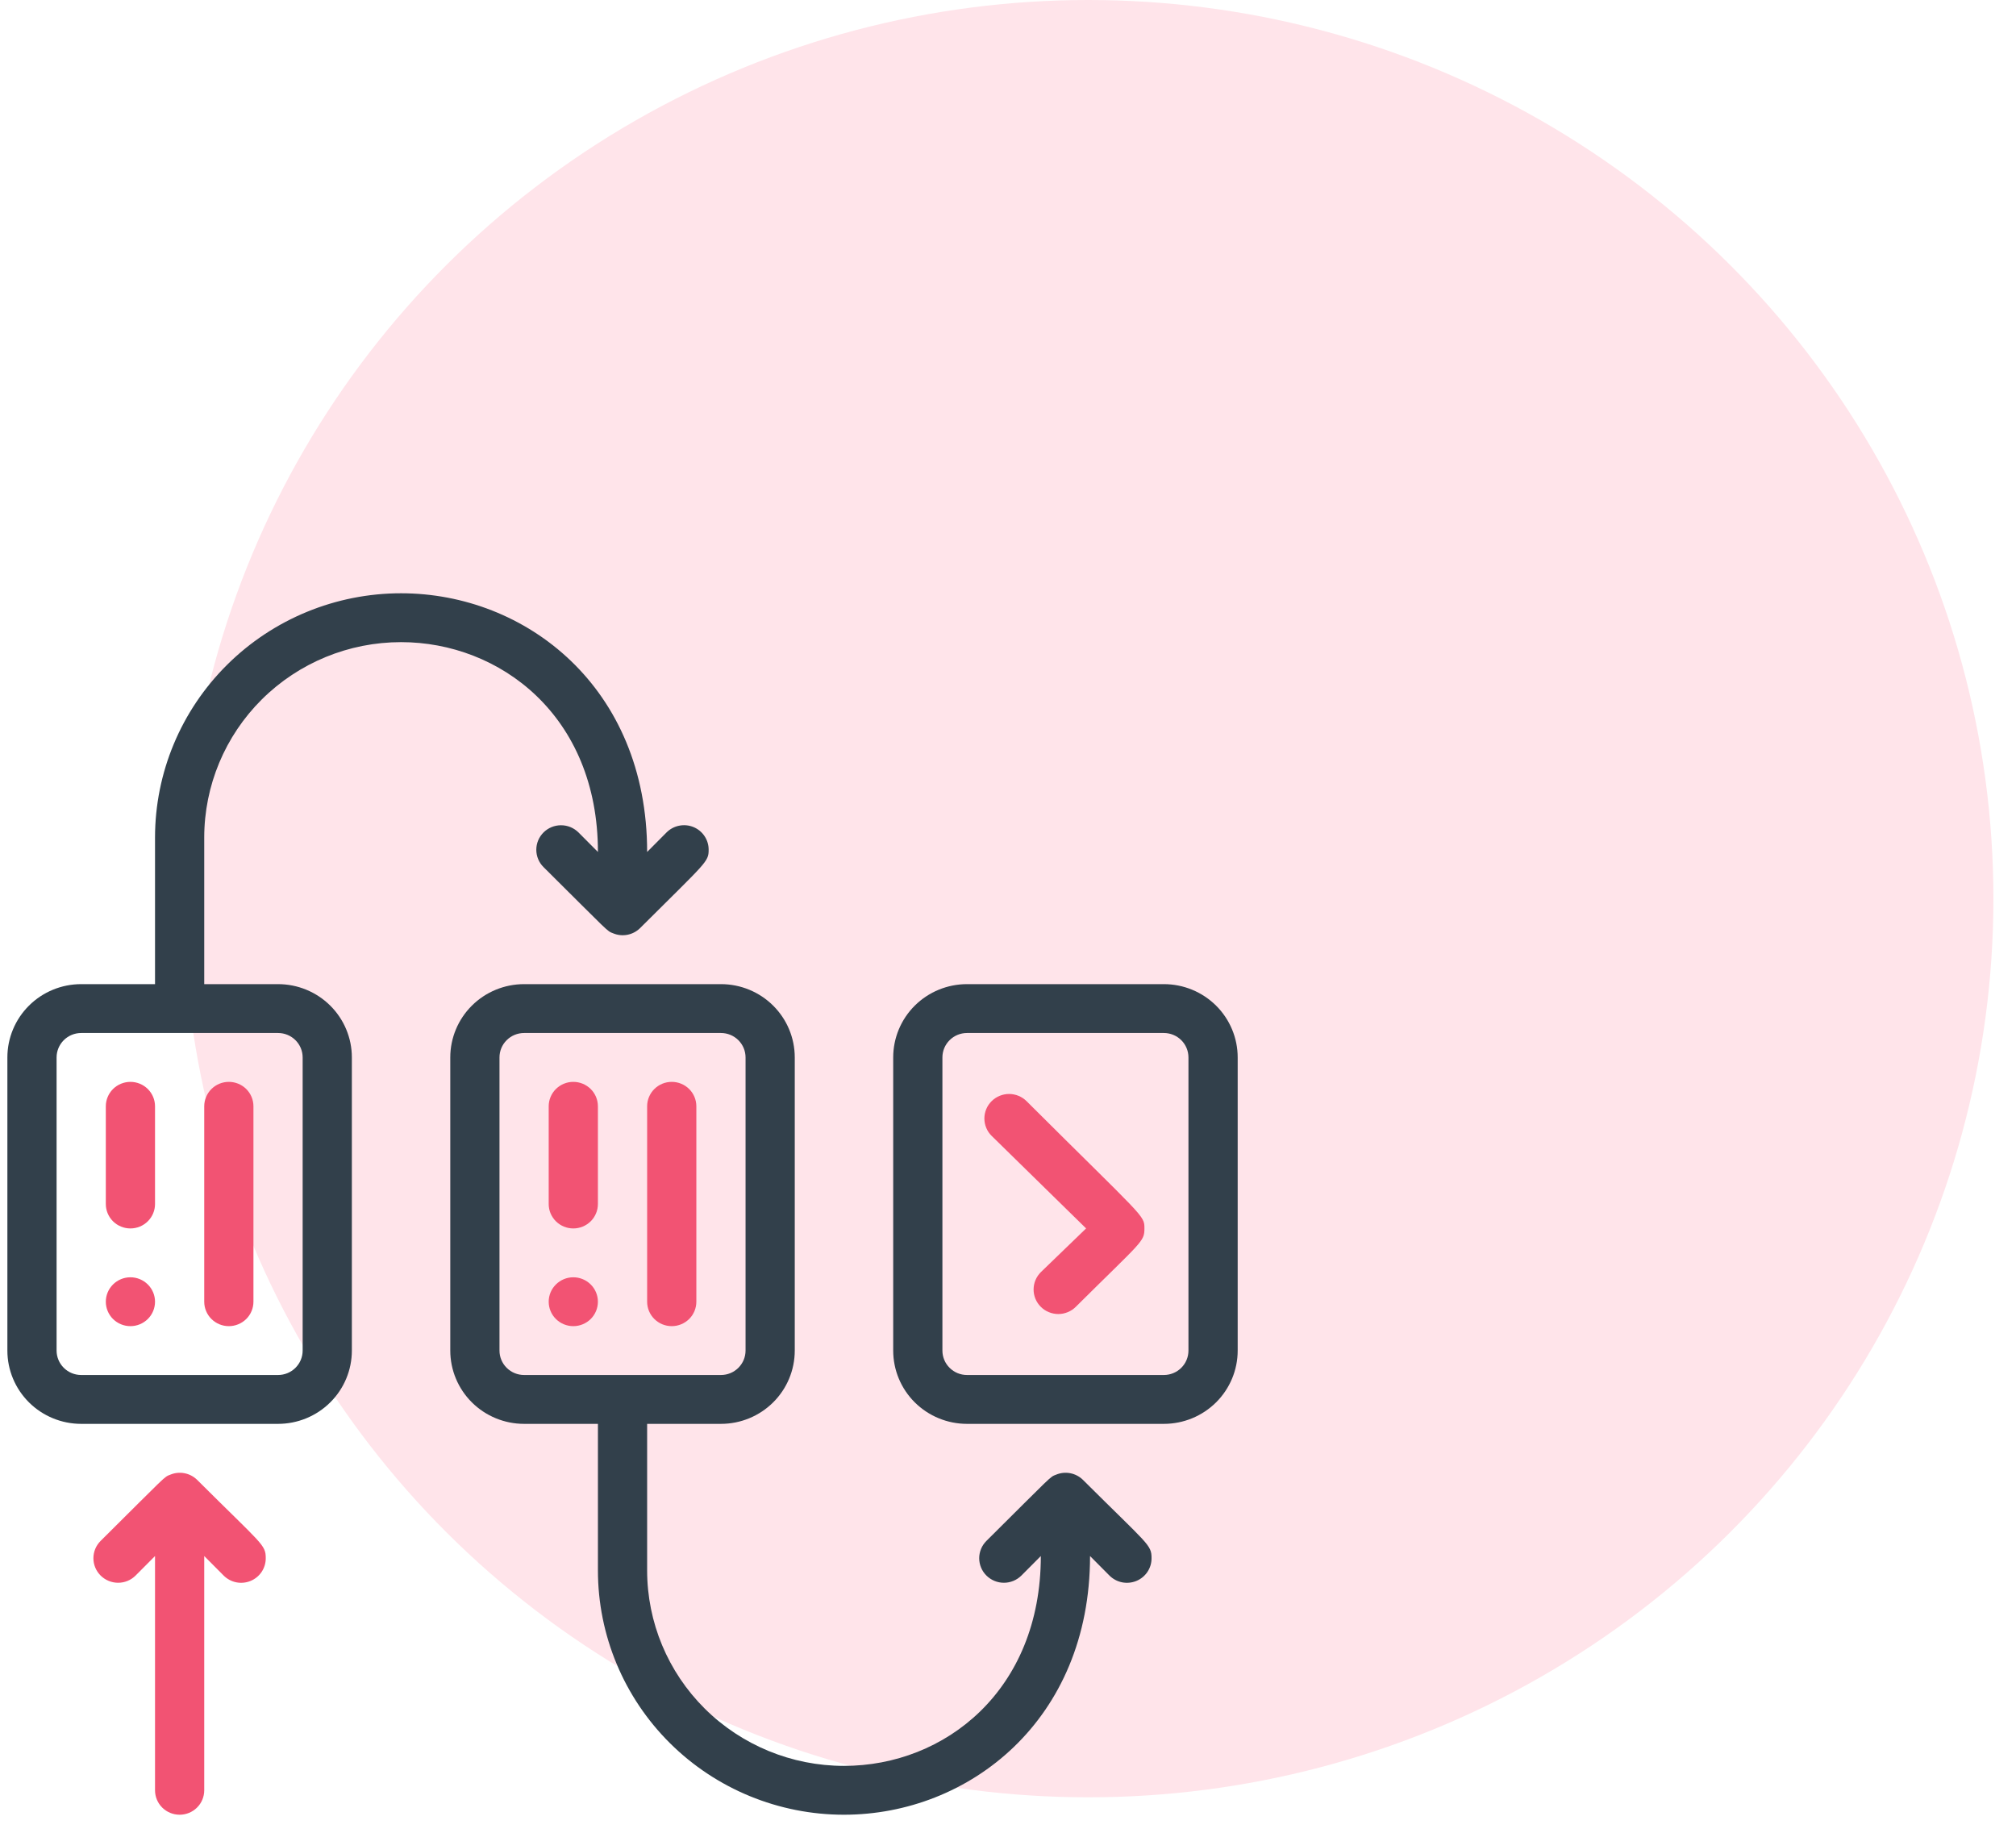
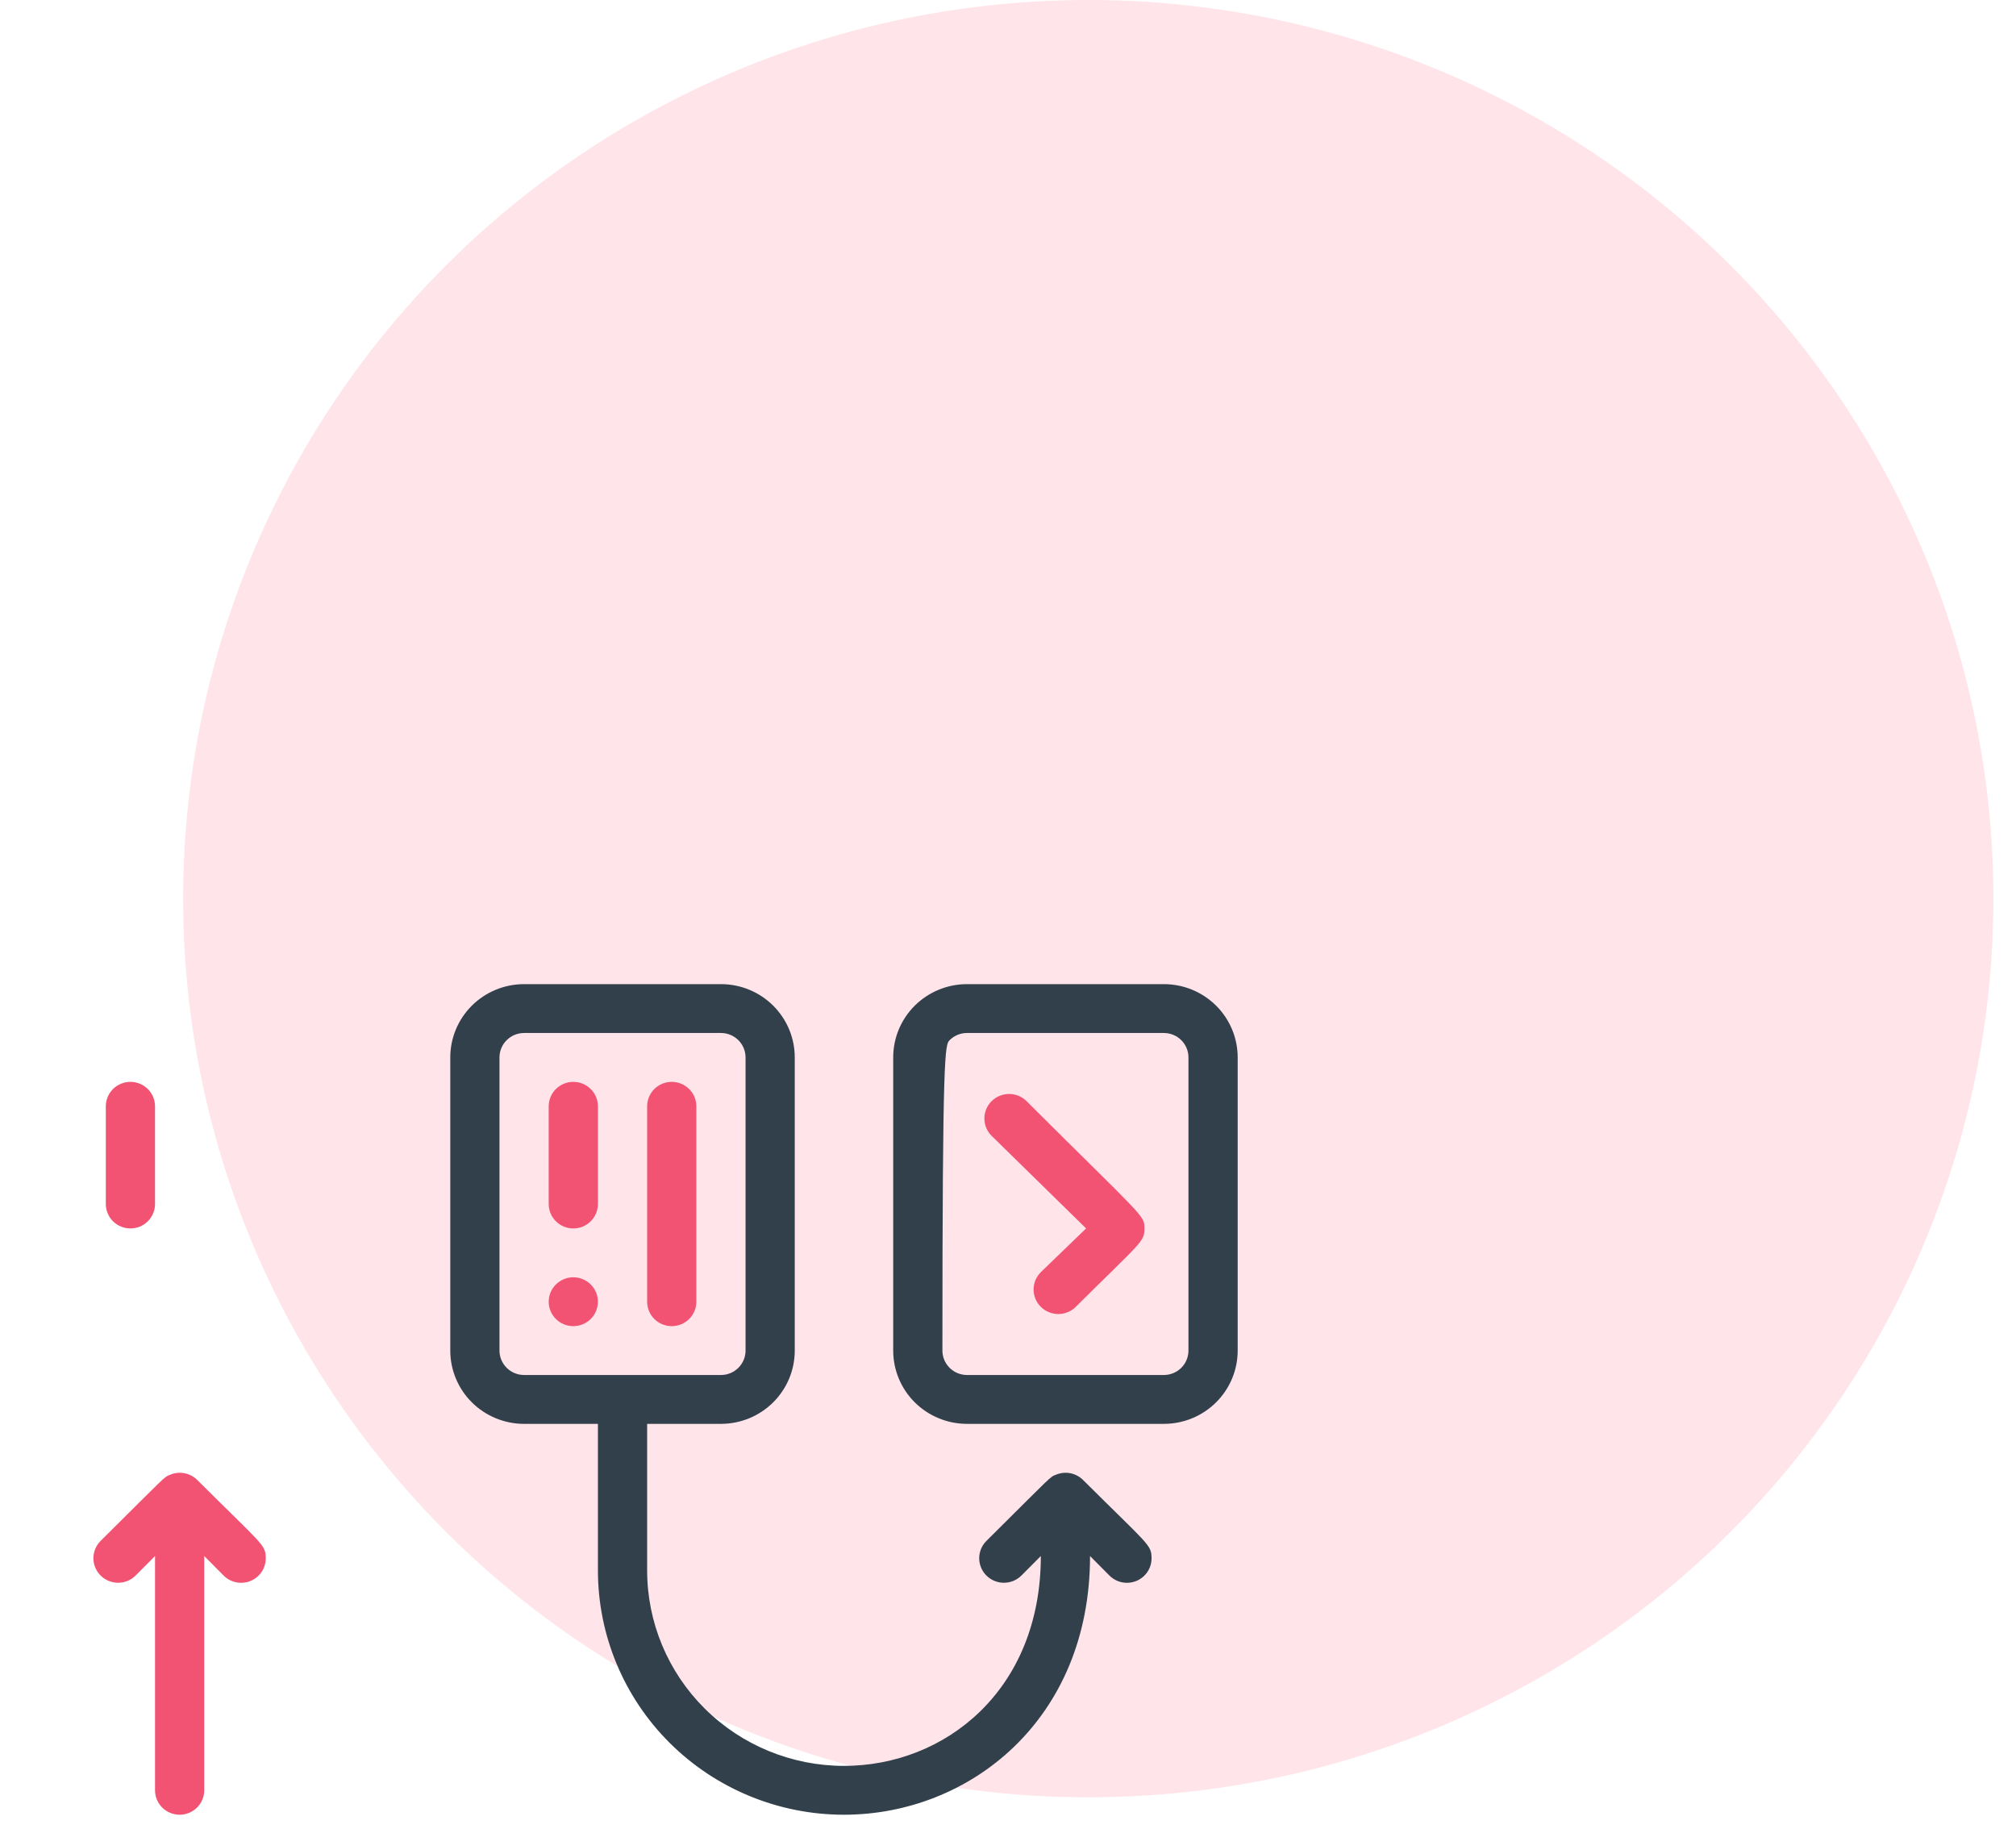
<svg xmlns="http://www.w3.org/2000/svg" width="88" height="80" viewBox="0 0 88 80" fill="none">
  <g id="Icon">
    <ellipse id="Ellipse 18" cx="47.504" cy="39.226" rx="39.51" ry="39.226" fill="#FFE4EA" />
    <g id="Group 428">
      <g id="planning">
        <path id="Vector" d="M19.655 46.156L19.655 58.952C19.655 59.8 19.995 60.614 20.599 61.214C21.203 61.814 22.023 62.151 22.877 62.151L26.1 62.151L26.1 68.549C26.1 71.377 27.231 74.089 29.245 76.089C31.26 78.089 33.992 79.212 36.84 79.212C42.296 79.212 47.581 75.086 47.581 67.92L48.429 68.773C48.58 68.923 48.771 69.026 48.981 69.068C49.19 69.109 49.407 69.088 49.604 69.007C49.801 68.926 49.969 68.788 50.087 68.612C50.205 68.435 50.267 68.228 50.266 68.016C50.266 67.419 50.126 67.44 47.269 64.593C47.118 64.445 46.926 64.345 46.718 64.305C46.51 64.265 46.294 64.287 46.099 64.369C45.819 64.476 45.97 64.369 43.059 67.259C42.959 67.358 42.879 67.476 42.825 67.606C42.771 67.736 42.743 67.875 42.743 68.016C42.743 68.156 42.771 68.296 42.825 68.426C42.879 68.555 42.959 68.674 43.059 68.773C43.159 68.872 43.278 68.951 43.409 69.005C43.54 69.059 43.68 69.087 43.822 69.087C43.963 69.087 44.103 69.059 44.234 69.005C44.365 68.951 44.484 68.872 44.584 68.773L45.433 67.92C45.433 73.785 41.244 77.08 36.84 77.08C34.561 77.08 32.376 76.181 30.764 74.581C29.153 72.981 28.248 70.811 28.248 68.549L28.248 62.151L31.47 62.151C32.325 62.151 33.144 61.814 33.748 61.214C34.353 60.614 34.692 59.8 34.692 58.952L34.692 46.156C34.692 45.308 34.353 44.494 33.748 43.894C33.144 43.294 32.325 42.957 31.47 42.957L22.877 42.957C22.023 42.957 21.203 43.294 20.599 43.894C19.995 44.494 19.655 45.308 19.655 46.156ZM31.47 45.09C31.755 45.09 32.028 45.202 32.229 45.402C32.431 45.602 32.544 45.873 32.544 46.156L32.544 58.952C32.544 59.235 32.431 59.506 32.229 59.706C32.028 59.906 31.755 60.018 31.47 60.018L22.877 60.018C22.593 60.018 22.319 59.906 22.118 59.706C21.916 59.506 21.803 59.235 21.803 58.952L21.803 46.156C21.803 45.873 21.916 45.602 22.118 45.402C22.319 45.202 22.593 45.09 22.877 45.09L31.47 45.09Z" fill="#32404B" />
-         <path id="Vector_2" d="M38.989 46.156L38.989 58.952C38.989 59.8 39.328 60.614 39.932 61.214C40.537 61.814 41.356 62.151 42.211 62.151L50.803 62.151C51.658 62.151 52.477 61.814 53.082 61.214C53.686 60.614 54.026 59.8 54.026 58.952L54.026 46.156C54.026 45.308 53.686 44.494 53.082 43.894C52.477 43.294 51.658 42.957 50.803 42.957L42.211 42.957C41.356 42.957 40.537 43.294 39.932 43.894C39.328 44.494 38.989 45.308 38.989 46.156ZM50.803 45.09C51.088 45.09 51.361 45.202 51.563 45.402C51.764 45.602 51.877 45.873 51.877 46.156L51.877 58.952C51.877 59.235 51.764 59.506 51.563 59.706C51.361 59.906 51.088 60.018 50.803 60.018L42.211 60.018C41.926 60.018 41.653 59.906 41.452 59.706C41.25 59.506 41.137 59.235 41.137 58.952L41.137 46.156C41.137 45.873 41.25 45.602 41.452 45.402C41.653 45.202 41.926 45.09 42.211 45.09L50.803 45.09Z" fill="#32404B" />
+         <path id="Vector_2" d="M38.989 46.156L38.989 58.952C38.989 59.8 39.328 60.614 39.932 61.214C40.537 61.814 41.356 62.151 42.211 62.151L50.803 62.151C51.658 62.151 52.477 61.814 53.082 61.214C53.686 60.614 54.026 59.8 54.026 58.952L54.026 46.156C54.026 45.308 53.686 44.494 53.082 43.894C52.477 43.294 51.658 42.957 50.803 42.957L42.211 42.957C41.356 42.957 40.537 43.294 39.932 43.894C39.328 44.494 38.989 45.308 38.989 46.156ZM50.803 45.09C51.088 45.09 51.361 45.202 51.563 45.402C51.764 45.602 51.877 45.873 51.877 46.156L51.877 58.952C51.877 59.235 51.764 59.506 51.563 59.706C51.361 59.906 51.088 60.018 50.803 60.018L42.211 60.018C41.926 60.018 41.653 59.906 41.452 59.706C41.25 59.506 41.137 59.235 41.137 58.952C41.137 45.873 41.25 45.602 41.452 45.402C41.653 45.202 41.926 45.09 42.211 45.09L50.803 45.09Z" fill="#32404B" />
        <path id="Vector_3" d="M4.619 48.289L4.619 52.555C4.619 52.838 4.732 53.109 4.933 53.309C5.135 53.509 5.408 53.621 5.693 53.621C5.978 53.621 6.251 53.509 6.452 53.309C6.654 53.109 6.767 52.838 6.767 52.555L6.767 48.289C6.767 48.007 6.654 47.735 6.452 47.535C6.251 47.336 5.978 47.223 5.693 47.223C5.408 47.223 5.135 47.336 4.933 47.535C4.732 47.735 4.619 48.007 4.619 48.289Z" fill="#F25373" />
-         <path id="Vector_4" d="M6.767 56.819C6.767 56.537 6.654 56.266 6.452 56.066C6.251 55.866 5.978 55.753 5.693 55.753C5.408 55.753 5.135 55.866 4.933 56.066C4.732 56.266 4.619 56.537 4.619 56.819C4.619 57.102 4.732 57.374 4.933 57.574C5.135 57.773 5.408 57.886 5.693 57.886C5.978 57.886 6.251 57.773 6.452 57.574C6.654 57.374 6.767 57.102 6.767 56.819Z" fill="#F25373" />
        <path id="Vector_5" d="M23.951 48.289L23.951 52.555C23.951 52.838 24.064 53.109 24.266 53.309C24.467 53.509 24.74 53.621 25.025 53.621C25.31 53.621 25.583 53.509 25.785 53.309C25.986 53.109 26.099 52.838 26.099 52.555L26.099 48.289C26.099 48.007 25.986 47.735 25.785 47.535C25.583 47.336 25.31 47.223 25.025 47.223C24.74 47.223 24.467 47.336 24.266 47.535C24.064 47.735 23.951 48.007 23.951 48.289Z" fill="#F25373" />
        <path id="Vector_6" d="M26.099 56.819C26.099 56.537 25.986 56.266 25.785 56.066C25.583 55.866 25.31 55.753 25.025 55.753C24.74 55.753 24.467 55.866 24.266 56.066C24.064 56.266 23.951 56.537 23.951 56.819C23.951 57.102 24.064 57.374 24.266 57.574C24.467 57.773 24.74 57.886 25.025 57.886C25.31 57.886 25.583 57.773 25.785 57.574C25.986 57.374 26.099 57.102 26.099 56.819Z" fill="#F25373" />
        <path id="Vector_7" d="M43.285 49.579L47.409 53.62L45.433 55.529C45.333 55.629 45.253 55.747 45.199 55.877C45.145 56.006 45.117 56.146 45.117 56.286C45.117 56.427 45.145 56.566 45.199 56.696C45.253 56.826 45.333 56.944 45.433 57.043C45.533 57.143 45.652 57.222 45.783 57.275C45.913 57.329 46.054 57.357 46.195 57.357C46.337 57.357 46.477 57.329 46.608 57.275C46.739 57.222 46.858 57.143 46.958 57.043C49.858 54.164 49.955 54.207 49.955 53.62C49.955 53.034 49.955 53.194 44.81 48.065C44.71 47.965 44.591 47.887 44.46 47.833C44.329 47.779 44.189 47.751 44.047 47.751C43.906 47.751 43.765 47.779 43.635 47.833C43.504 47.887 43.385 47.965 43.285 48.065C43.184 48.164 43.105 48.282 43.051 48.412C42.997 48.542 42.969 48.681 42.969 48.822C42.969 48.962 42.997 49.102 43.051 49.232C43.105 49.362 43.184 49.48 43.285 49.579Z" fill="#F25373" />
-         <path id="Vector_8" d="M17.507 25.896C14.659 25.896 11.927 27.019 9.912 29.019C7.898 31.019 6.767 33.731 6.767 36.559L6.767 42.957L3.544 42.957C2.69 42.957 1.87 43.294 1.266 43.894C0.662 44.494 0.322 45.308 0.322 46.156L0.322 58.952C0.322 59.8 0.662 60.614 1.266 61.214C1.87 61.814 2.69 62.151 3.544 62.151L12.137 62.151C12.991 62.151 13.811 61.814 14.415 61.214C15.02 60.614 15.359 59.8 15.359 58.952L15.359 46.156C15.359 45.308 15.02 44.494 14.415 43.894C13.811 43.294 12.991 42.957 12.137 42.957L8.915 42.957L8.915 36.559C8.915 34.297 9.82 32.127 11.431 30.527C13.043 28.927 15.228 28.029 17.507 28.029C21.803 28.029 26.1 31.227 26.1 37.188L25.251 36.335C25.151 36.236 25.032 36.157 24.901 36.103C24.77 36.049 24.63 36.022 24.488 36.022C24.347 36.022 24.207 36.049 24.076 36.103C23.945 36.157 23.826 36.236 23.726 36.335C23.626 36.435 23.546 36.553 23.492 36.682C23.438 36.812 23.41 36.952 23.41 37.092C23.41 37.233 23.438 37.372 23.492 37.502C23.546 37.632 23.626 37.75 23.726 37.849C26.637 40.739 26.486 40.633 26.765 40.739C26.961 40.821 27.177 40.843 27.385 40.803C27.593 40.763 27.785 40.663 27.936 40.515C30.836 37.625 30.933 37.625 30.933 37.092C30.934 36.88 30.872 36.673 30.754 36.497C30.636 36.32 30.468 36.182 30.271 36.101C30.074 36.02 29.857 35.999 29.648 36.041C29.438 36.082 29.246 36.185 29.096 36.335L28.248 37.188C28.248 30.001 22.953 25.896 17.507 25.896ZM12.137 45.09C12.422 45.09 12.695 45.202 12.896 45.402C13.098 45.602 13.211 45.873 13.211 46.156L13.211 58.952C13.211 59.235 13.098 59.506 12.896 59.706C12.695 59.906 12.422 60.018 12.137 60.018L3.544 60.018C3.26 60.018 2.986 59.906 2.785 59.706C2.584 59.506 2.47 59.235 2.47 58.952L2.47 46.156C2.47 45.873 2.584 45.602 2.785 45.402C2.986 45.202 3.26 45.09 3.544 45.09L12.137 45.09Z" fill="#32404B" />
        <path id="Vector_9" d="M8.915 78.146L8.915 67.92L9.763 68.773C9.914 68.923 10.105 69.026 10.315 69.068C10.524 69.109 10.741 69.088 10.938 69.007C11.135 68.926 11.303 68.788 11.421 68.612C11.539 68.435 11.601 68.228 11.6 68.016C11.6 67.419 11.46 67.44 8.603 64.593C8.452 64.445 8.26 64.345 8.052 64.305C7.844 64.265 7.628 64.287 7.433 64.369C7.153 64.476 7.304 64.369 4.393 67.259C4.293 67.358 4.213 67.476 4.159 67.606C4.105 67.736 4.077 67.875 4.077 68.016C4.077 68.3 4.191 68.572 4.393 68.773C4.493 68.872 4.612 68.951 4.743 69.005C4.874 69.059 5.014 69.087 5.156 69.087C5.442 69.087 5.716 68.974 5.918 68.773L6.767 67.92L6.767 78.146C6.767 78.429 6.88 78.7 7.081 78.9C7.283 79.1 7.556 79.212 7.841 79.212C8.126 79.212 8.399 79.1 8.6 78.9C8.802 78.7 8.915 78.429 8.915 78.146Z" fill="#F25373" />
-         <path id="Vector_10" d="M8.915 48.289L8.915 56.819C8.915 57.102 9.028 57.374 9.23 57.574C9.431 57.773 9.704 57.886 9.989 57.886C10.274 57.886 10.547 57.773 10.749 57.574C10.95 57.374 11.063 57.102 11.063 56.819L11.063 48.289C11.063 48.006 10.95 47.735 10.749 47.535C10.547 47.335 10.274 47.223 9.989 47.223C9.704 47.223 9.431 47.335 9.23 47.535C9.028 47.735 8.915 48.006 8.915 48.289Z" fill="#F25373" />
        <path id="Vector_11" d="M28.248 48.289L28.248 56.819C28.248 57.102 28.361 57.374 28.563 57.574C28.764 57.773 29.037 57.886 29.322 57.886C29.607 57.886 29.88 57.773 30.082 57.574C30.283 57.374 30.396 57.102 30.396 56.819L30.396 48.289C30.396 48.006 30.283 47.735 30.082 47.535C29.88 47.335 29.607 47.223 29.322 47.223C29.037 47.223 28.764 47.335 28.563 47.535C28.361 47.735 28.248 48.006 28.248 48.289Z" fill="#F25373" />
      </g>
    </g>
  </g>
</svg>